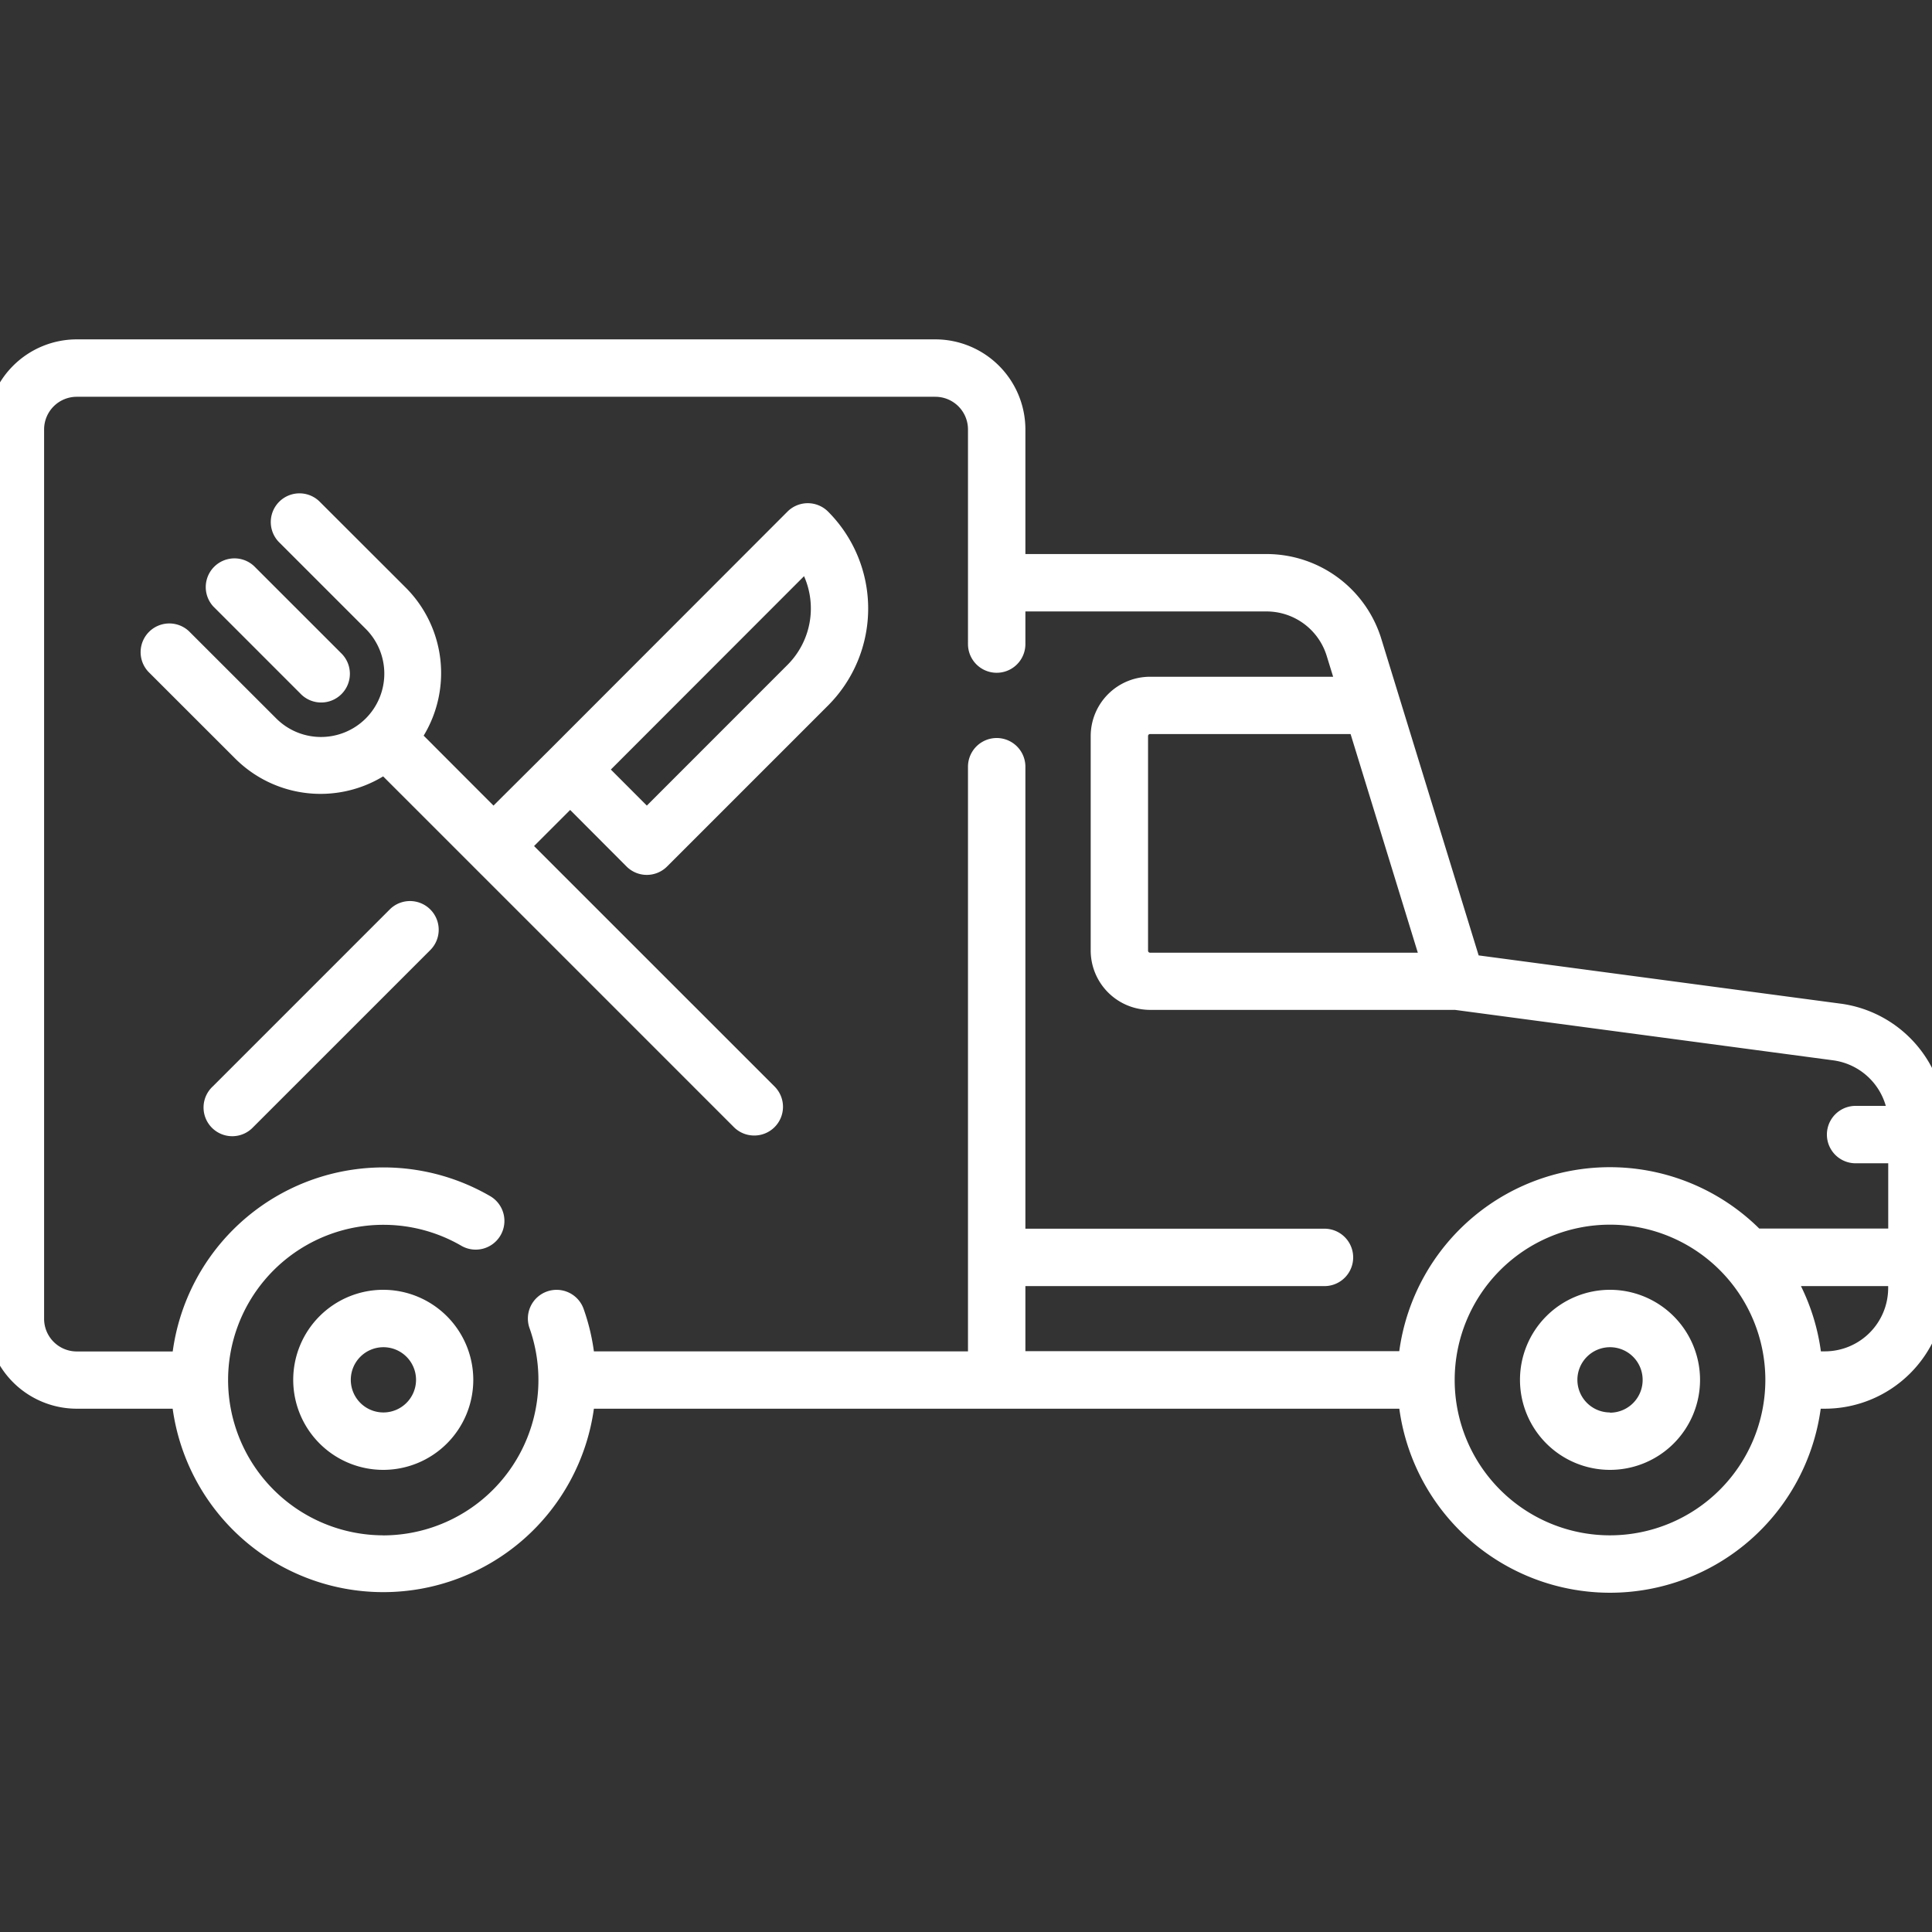
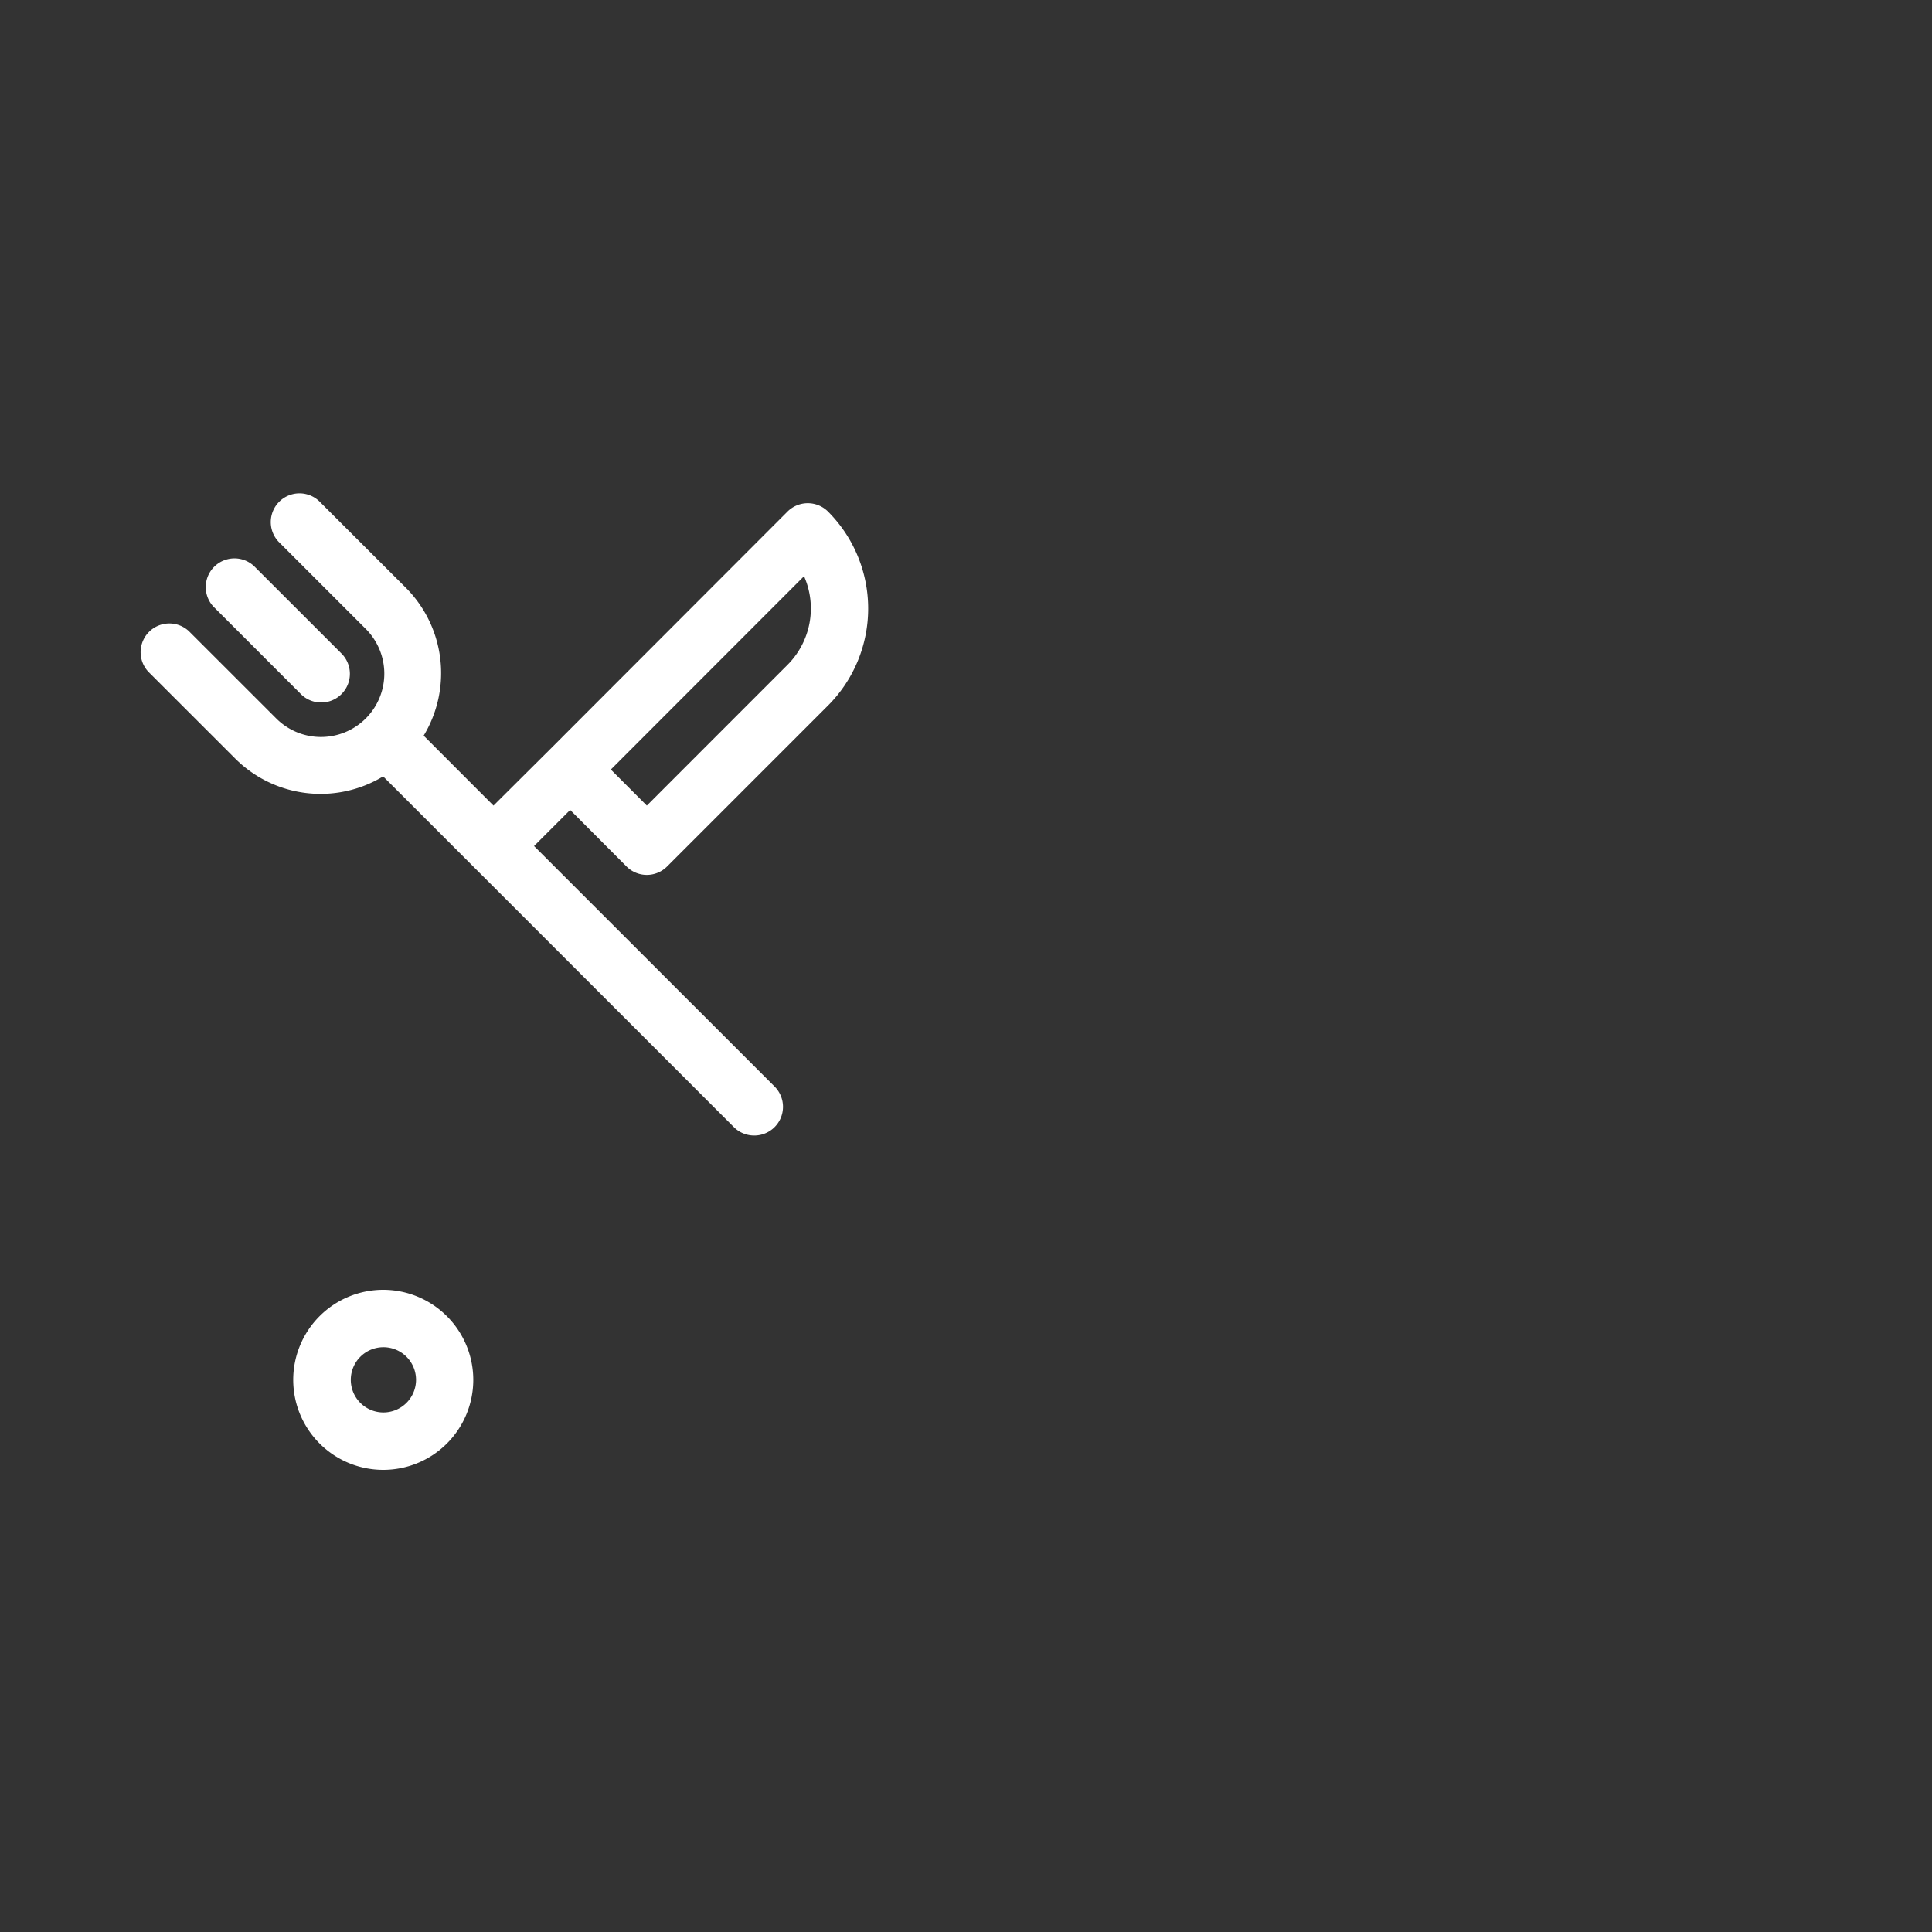
<svg xmlns="http://www.w3.org/2000/svg" width="35" height="35" viewBox="0 0 35 35">
  <rect x="0" y="0" width="35" height="35" fill="#333333" stroke="none" />
  <defs>
    <style>.a,.c{fill:#fff;}.a{stroke:#707070;}.b{clip-path:url(#a);}</style>
    <clipPath id="a">
      <rect class="a" width="35" height="35" transform="translate(1126.241 3447.241)" />
    </clipPath>
  </defs>
  <g class="b" transform="translate(-1126.241 -3447.241)">
    <g transform="translate(1126 3453.389)">
      <path class="c" d="M13.4,13.944a.52.52,0,0,0,.367-.887L9.409,8.7l.654-.654L11.084,9.07a.519.519,0,0,0,.735,0l2.916-2.916a2.486,2.486,0,0,0,0-3.513.52.52,0,0,0-.735,0L9.7,6.946h0L8.674,7.967,7.409,6.7a2.19,2.19,0,0,0-.323-2.68L5.515,2.451a.52.52,0,0,0-.735.735L6.351,4.757A1.147,1.147,0,1,1,4.729,6.379L3.157,4.808a.52.52,0,0,0-.735.735L3.994,7.114a2.188,2.188,0,0,0,2.681.324l6.354,6.354a.518.518,0,0,0,.368.152Zm.9-10.133A1.446,1.446,0,0,1,14,5.418L11.452,7.967,10.8,7.314Zm0,0" transform="translate(0.507 0.479)" />
      <path class="c" d="M4.957,5.72a.52.52,0,1,0,.735-.735L4.121,3.414a.52.52,0,0,0-.735.735Zm0,0" transform="translate(0.723 0.694)" />
-       <path class="c" d="M6.593,8.487l-3.22,3.22a.52.52,0,1,0,.735.735l3.22-3.22a.52.52,0,0,0-.735-.735Zm0,0" transform="translate(0.72 1.829)" />
      <path class="c" d="M6.171,14.1A1.631,1.631,0,1,0,7.8,15.734,1.633,1.633,0,0,0,6.171,14.1Zm0,2.222a.591.591,0,1,1,.592-.592.592.592,0,0,1-.592.592Zm0,0" transform="translate(1.015 3.118)" />
-       <path class="c" d="M24.333,14.1a1.631,1.631,0,1,0,1.631,1.631A1.633,1.633,0,0,0,24.333,14.1Zm0,2.222a.591.591,0,1,1,.591-.592A.592.592,0,0,1,24.333,16.326Zm0,0" transform="translate(5.075 3.118)" />
-       <path class="c" d="M33.585,12.062l-6.557-.874L25.267,5.46a2.176,2.176,0,0,0-2.09-1.543h-4.36V1.659A1.633,1.633,0,0,0,17.186.028H1.631A1.633,1.633,0,0,0,0,1.659V17.77A1.633,1.633,0,0,0,1.631,19.4H3.369A3.852,3.852,0,0,0,11,19.4H25.591a3.852,3.852,0,0,0,7.634,0H33.3a2.189,2.189,0,0,0,2.187-2.186V14.229a2.193,2.193,0,0,0-1.9-2.167Zm-7.659-.923H21.075a.036.036,0,0,1-.036-.036V7.214a.036.036,0,0,1,.036-.036h3.633ZM7.186,21.694a2.817,2.817,0,0,1-2.813-2.813h0a2.814,2.814,0,0,1,4.22-2.436.52.52,0,1,0,.521-.9,3.853,3.853,0,0,0-5.744,2.818H1.631a.592.592,0,0,1-.591-.591V1.659a.592.592,0,0,1,.591-.591H17.186a.592.592,0,0,1,.591.591V5.548a.52.52,0,1,0,1.04,0V4.957h4.36a1.141,1.141,0,0,1,1.1.81l.115.373H21.075A1.076,1.076,0,0,0,20,7.215V11.1a1.077,1.077,0,0,0,1.076,1.075H26.6l6.852.914a1.151,1.151,0,0,1,.952.825h-.547a.52.52,0,1,0,0,1.04h.591v1.182H32.111a3.85,3.85,0,0,0-6.521,2.222H18.817V17.179h5.418a.52.52,0,0,0,0-1.04H18.817V7.77a.52.52,0,0,0-1.04,0V18.361H11a3.819,3.819,0,0,0-.183-.76.52.52,0,1,0-.981.345,2.816,2.816,0,0,1-2.655,3.749Zm22.222,0a2.814,2.814,0,1,1,2.814-2.814A2.817,2.817,0,0,1,29.408,21.694ZM33.3,18.361h-.072a3.821,3.821,0,0,0-.361-1.182h1.58v.036A1.148,1.148,0,0,1,33.3,18.361Zm0,0" transform="translate(0 -0.028)" />
    </g>
  </g>
</svg>